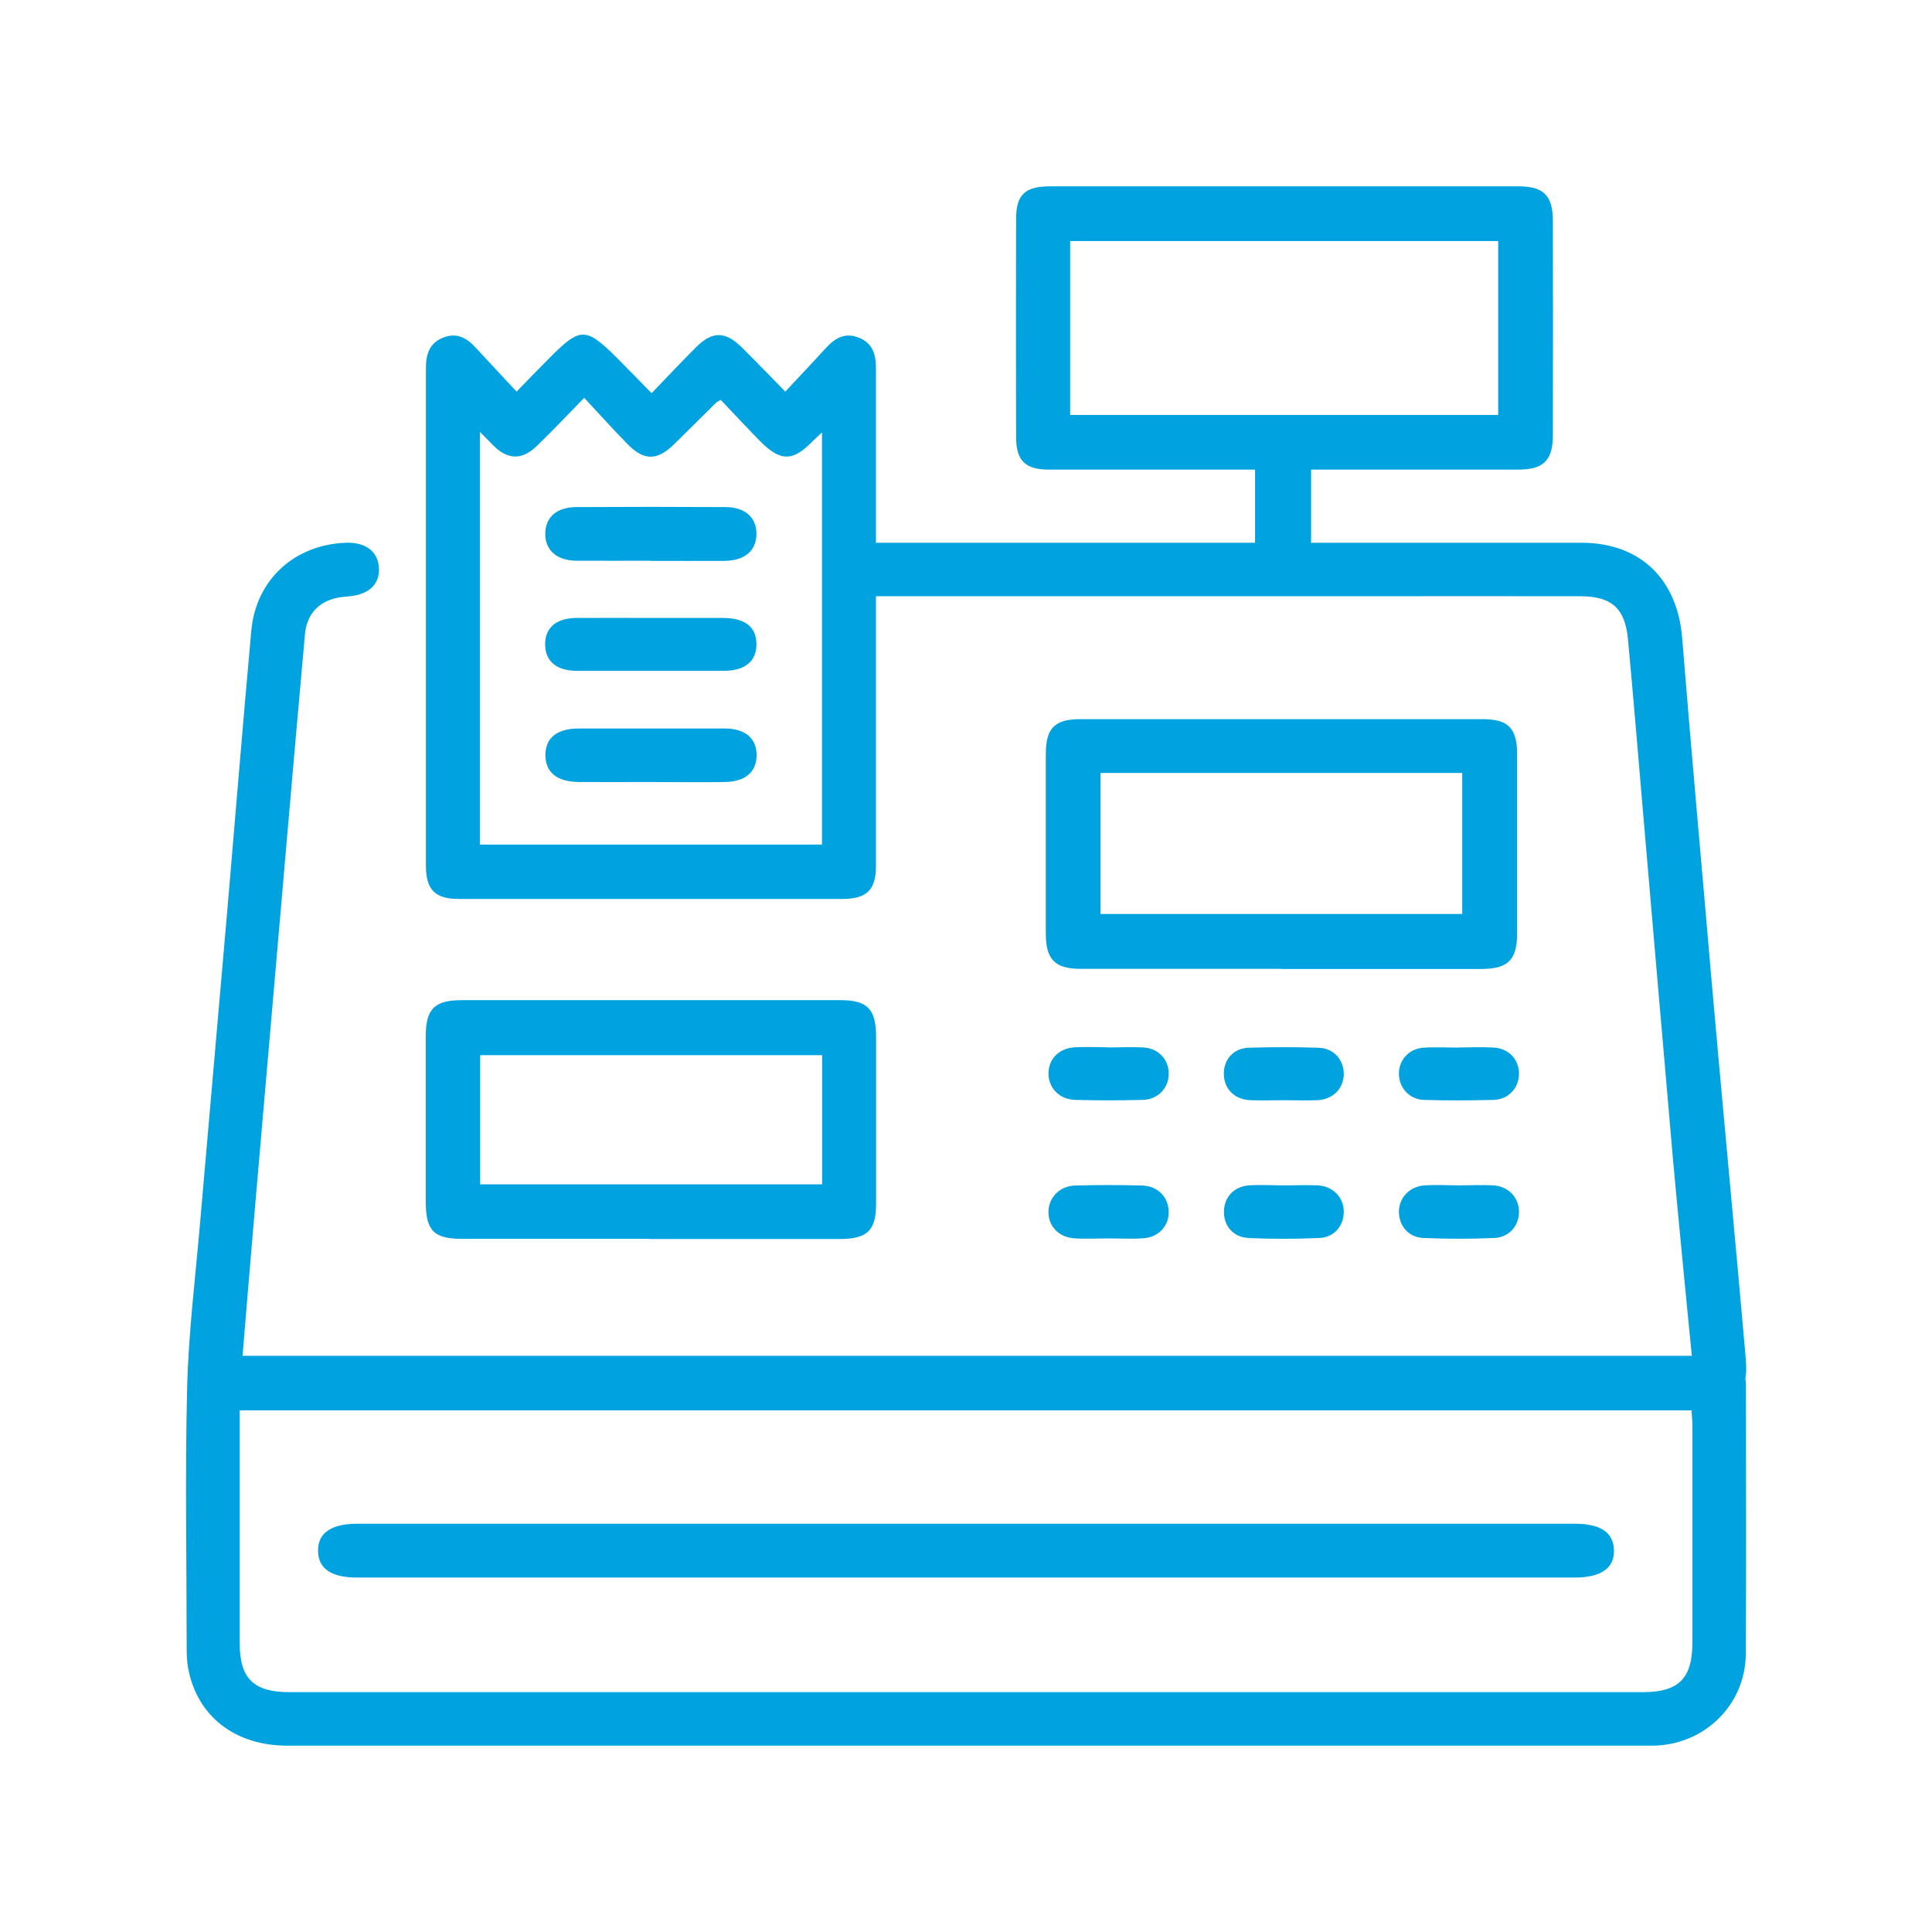
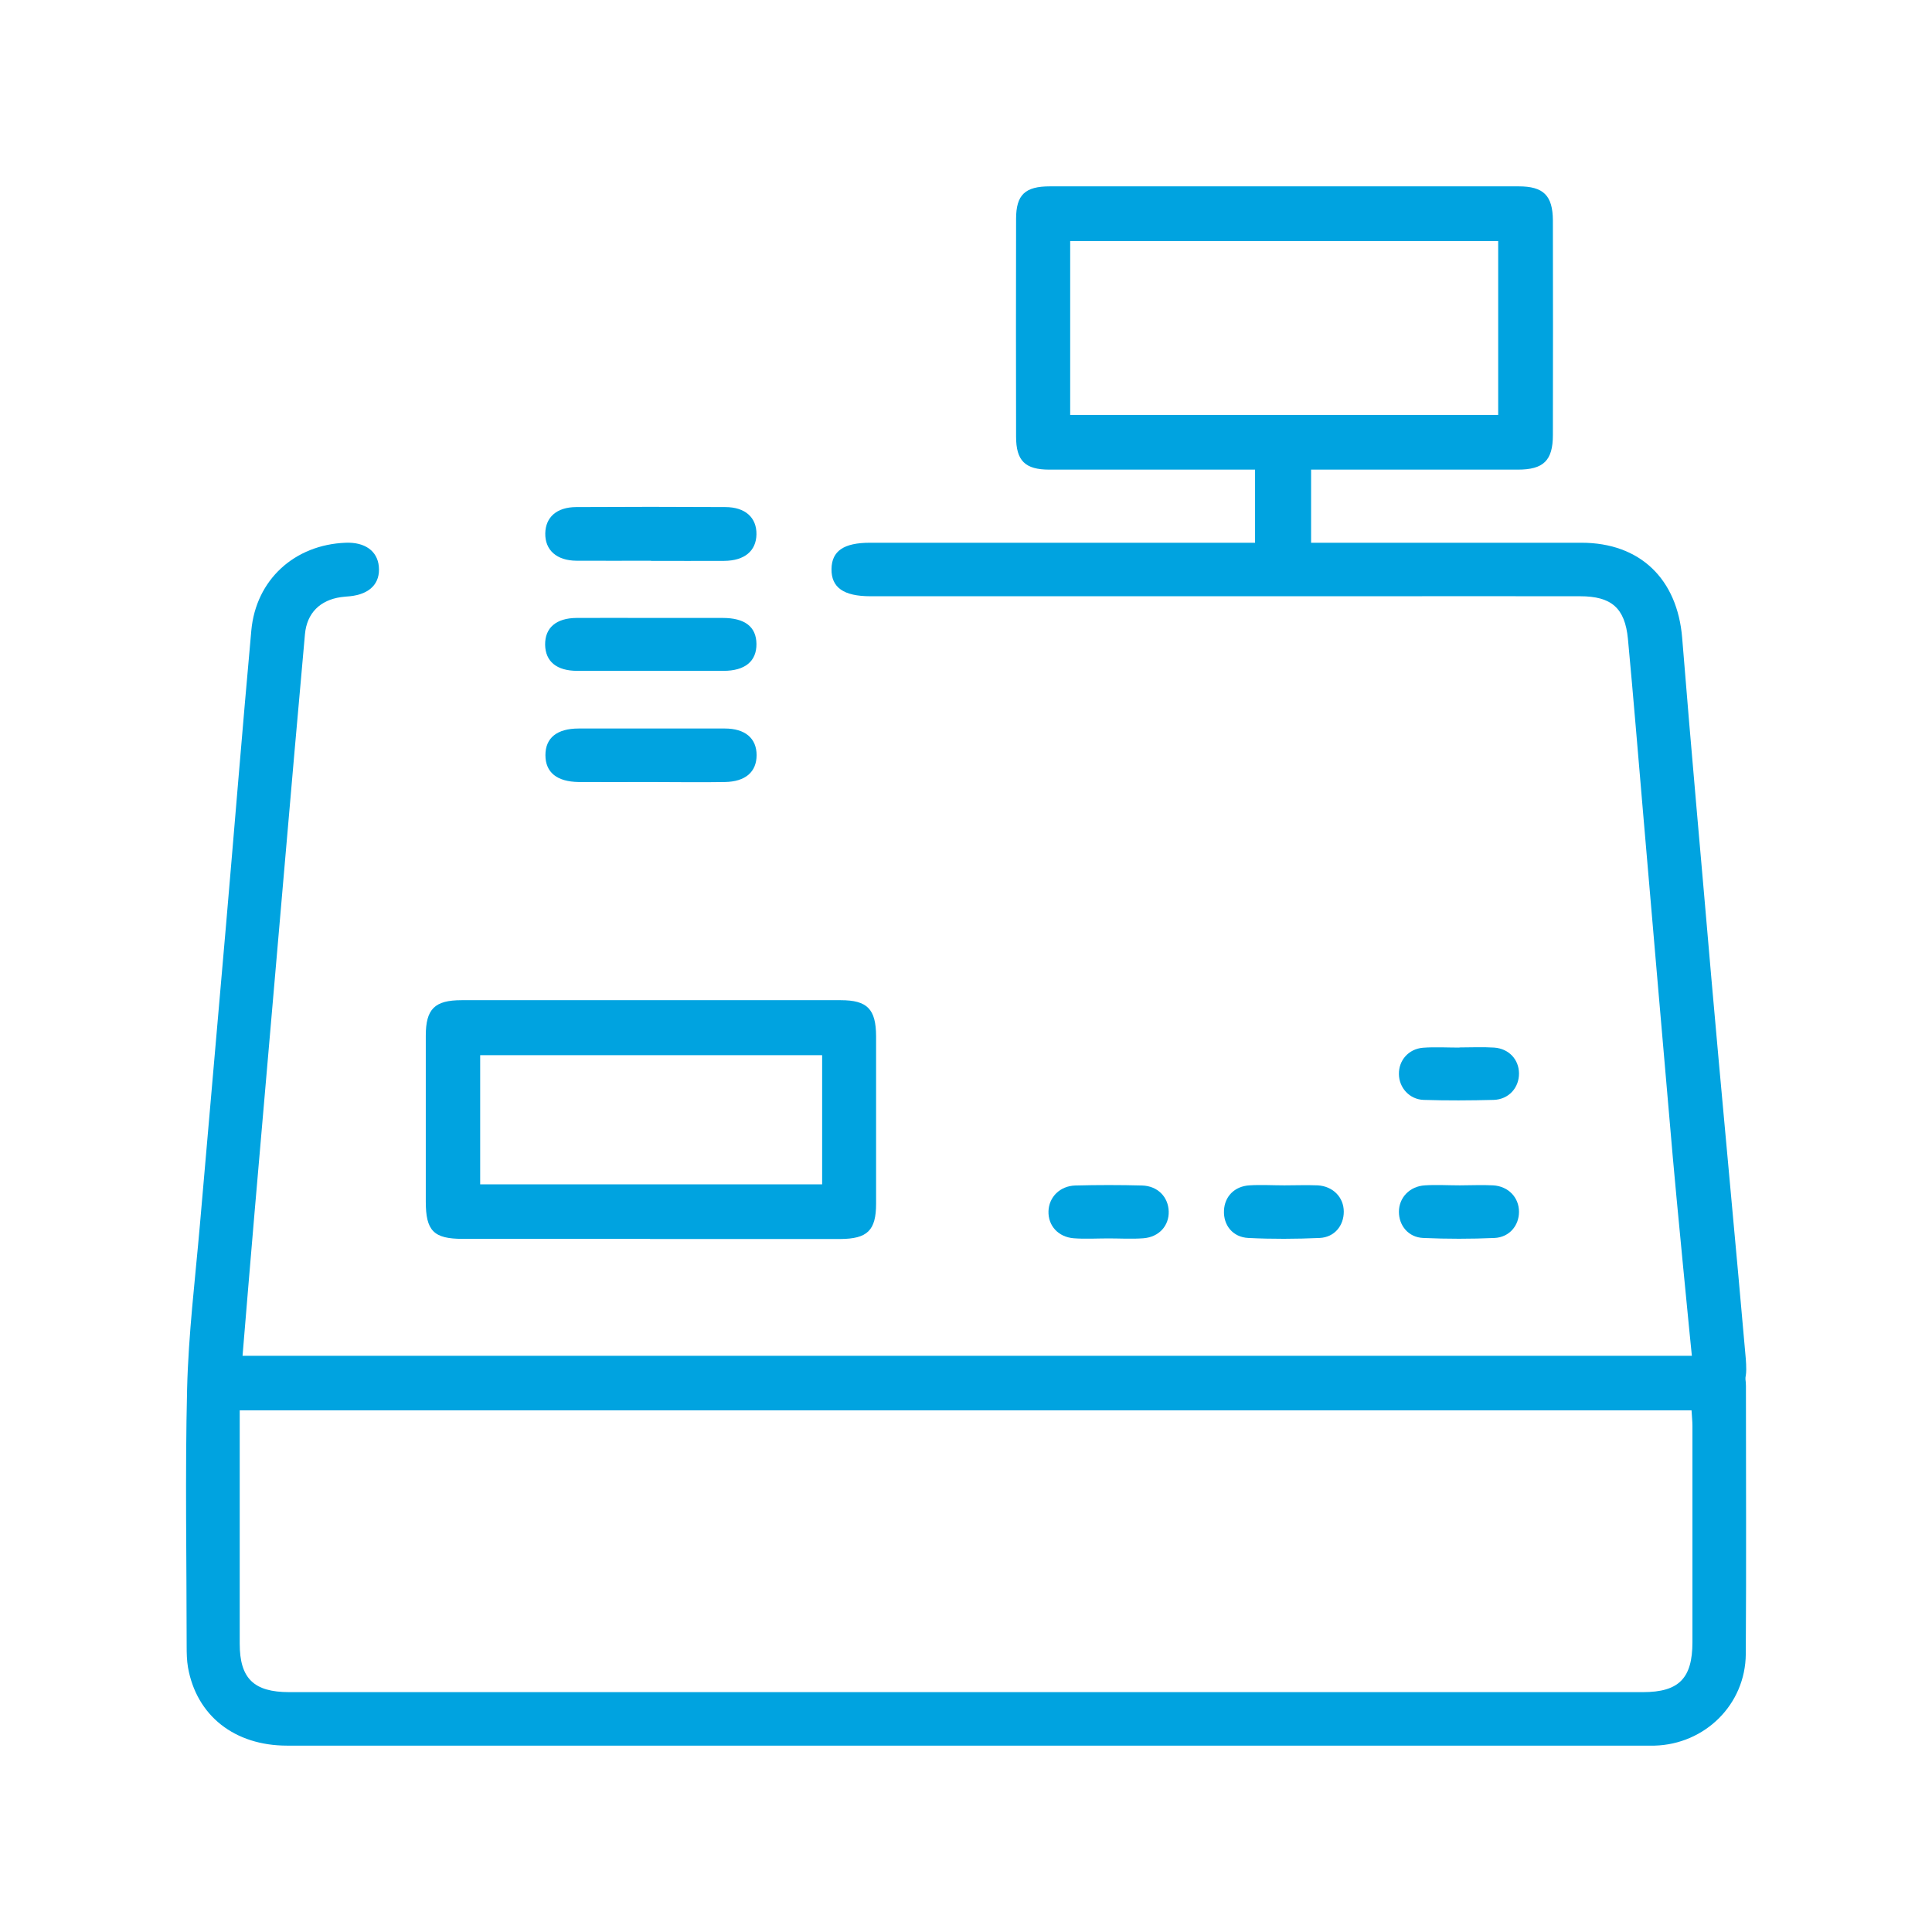
<svg xmlns="http://www.w3.org/2000/svg" id="ARTWORK" viewBox="0 0 130 130">
  <defs>
    <style>.cls-1{fill:#00a3e0;}</style>
  </defs>
  <g id="RYSS9A">
    <path class="cls-1" d="m16.3,91.23c.51,0,.95,0,1.39,0,32.28,0,64.56,0,96.84,0,.31,0,.61,0,.92,0,1.35.03,2.02.68,2.03,2.03,0,6.01.03,12.02-.01,18.03-.02,3.4-2.75,6.08-6.14,6.17-.2,0-.41,0-.61,0-30.47,0-60.94,0-91.4,0-3.54,0-6.09-2.01-6.67-5.26-.08-.47-.09-.95-.09-1.43,0-5.77-.11-11.55.03-17.32.09-3.68.54-7.35.86-11.02.58-6.73,1.18-13.47,1.76-20.2.57-6.6,1.1-13.2,1.7-19.8.31-3.42,2.91-5.78,6.35-5.91,1.29-.05,2.13.55,2.23,1.59.11,1.13-.59,1.87-1.94,2.01-.2.02-.41.03-.61.06-1.4.2-2.29,1.07-2.42,2.49-.48,5.3-.94,10.61-1.4,15.92-.66,7.62-1.32,15.24-1.98,22.86-.28,3.22-.54,6.45-.82,9.78Zm-.17,3.67c0,.41,0,.68,0,.95,0,4.92,0,9.84,0,14.75,0,2.34.95,3.26,3.33,3.26,30.36,0,60.72,0,91.09,0,2.41,0,3.33-.92,3.33-3.36,0-4.85,0-9.7,0-14.55,0-.33-.04-.66-.06-1.05H16.13Z" />
    <path class="cls-1" d="m84.45,36.52v-4.92h-1.14c-4.23,0-8.47,0-12.7,0-1.63,0-2.24-.59-2.24-2.22-.01-4.88-.01-9.77,0-14.65,0-1.63.61-2.19,2.27-2.19,10.52,0,21.04,0,31.55,0,1.66,0,2.29.61,2.3,2.29.01,4.81.01,9.63,0,14.44,0,1.72-.63,2.33-2.36,2.33-4.61,0-9.21,0-13.91,0v4.92h1.08c5.7,0,11.41,0,17.11,0,3.96,0,6.46,2.45,6.78,6.41.61,7.62,1.31,15.24,1.96,22.85.5,5.81,1.82,19.84,2.32,25.65.02.24.03.48.03.72,0,1.14-.63,1.91-1.63,1.97-1.02.06-1.79-.59-1.91-1.71-.22-2.1-1.22-12.42-1.4-14.53-.67-7.68-1.33-15.37-1.99-23.06-.34-3.94-.66-7.89-1.03-11.83-.2-2.08-1.11-2.87-3.22-2.87-4.99-.01-9.97,0-14.96,0-8.88,0-23.91,0-32.79,0-1.81,0-2.64-.59-2.62-1.84.02-1.21.83-1.76,2.59-1.76,6.18,0,18.52,0,24.7,0,.37,0,.74,0,1.2,0Zm-12.44-8.6h28.8v-11.7h-28.8v11.7Z" />
-     <path class="cls-1" d="m43.83,26.47c1.06-1.1,2.01-2.11,3-3.1,1.1-1.1,1.97-1.09,3.08,0,.97.96,1.91,1.94,2.93,2.98.94-1.01,1.83-1.94,2.7-2.9.62-.68,1.3-1.11,2.25-.73.95.38,1.15,1.15,1.15,2.07,0,11.16,0,22.33,0,33.49,0,1.61-.63,2.2-2.25,2.21-8.6,0-17.21,0-25.81,0-1.6,0-2.22-.61-2.22-2.24,0-11.16,0-22.33,0-33.49,0-.93.23-1.68,1.18-2.05.96-.37,1.63.08,2.24.76.85.93,1.72,1.84,2.68,2.88.77-.79,1.49-1.54,2.23-2.28,2.07-2.08,2.43-2.07,4.54.03.74.74,1.47,1.5,2.32,2.36Zm4.67.44c-.23.13-.26.14-.29.16-.95.94-1.89,1.88-2.84,2.81-1.15,1.13-2.03,1.14-3.15,0-.97-.99-1.89-2.02-2.91-3.11-1.19,1.22-2.18,2.26-3.2,3.25-.99.96-1.97.92-2.94-.07-.26-.27-.52-.53-.88-.89v27.77h23.02v-27.73c-.27.25-.44.4-.6.56-1.36,1.41-2.19,1.42-3.59,0-.88-.9-1.74-1.82-2.62-2.75Z" />
-     <path class="cls-1" d="m86.22,65.19c-4.51,0-9.02,0-13.52,0-1.71,0-2.33-.63-2.33-2.36,0-4.03,0-8.06,0-12.09,0-1.75.6-2.35,2.33-2.35,9.02,0,18.03,0,27.05,0,1.73,0,2.33.6,2.33,2.35,0,4.03,0,8.06,0,12.09,0,1.77-.62,2.37-2.43,2.37-4.47,0-8.95,0-13.42,0Zm-12.17-3.69h24.34v-9.49h-24.34v9.49Z" />
    <path class="cls-1" d="m43.73,83.36c-4.2,0-8.4,0-12.6,0-1.95,0-2.48-.54-2.48-2.51,0-3.72,0-7.44,0-11.16,0-1.8.6-2.39,2.41-2.39,8.5,0,17,0,25.51,0,1.79,0,2.37.6,2.38,2.42,0,3.76,0,7.51,0,11.27,0,1.8-.58,2.37-2.41,2.38-4.27,0-8.54,0-12.8,0Zm11.59-12.36h-23.01v8.69h23.01v-8.69Z" />
    <path class="cls-1" d="m74.59,83.33c-.78,0-1.57.05-2.35-.01-1.05-.09-1.72-.86-1.69-1.82.03-.95.77-1.7,1.8-1.73,1.5-.04,3-.04,4.5,0,1.05.03,1.76.77,1.79,1.74.03.96-.65,1.73-1.7,1.81-.78.06-1.57.01-2.35.01Z" />
    <path class="cls-1" d="m98.22,79.76c.75,0,1.5-.04,2.25,0,1.03.06,1.74.82,1.74,1.78,0,.93-.65,1.71-1.64,1.76-1.6.07-3.2.07-4.8,0-1-.04-1.64-.83-1.64-1.76,0-.95.72-1.72,1.75-1.78.78-.05,1.57,0,2.35,0Z" />
    <path class="cls-1" d="m86.42,79.76c.75,0,1.5-.03,2.25,0,1.03.06,1.75.81,1.75,1.77,0,.94-.62,1.72-1.62,1.77-1.6.07-3.2.08-4.8,0-1.05-.05-1.69-.86-1.64-1.85.04-.94.71-1.63,1.71-1.69.78-.05,1.57,0,2.35,0Z" />
-     <path class="cls-1" d="m86.38,74.03c-.75,0-1.5.03-2.25,0-1.06-.05-1.75-.74-1.78-1.73-.03-.99.64-1.77,1.68-1.8,1.56-.05,3.13-.05,4.7,0,1.04.04,1.71.83,1.69,1.81-.03.96-.75,1.68-1.79,1.72-.75.03-1.5,0-2.25,0Z" />
-     <path class="cls-1" d="m74.58,70.48c.78,0,1.57-.04,2.35,0,1.04.06,1.73.83,1.71,1.8-.02.97-.74,1.71-1.78,1.73-1.5.04-3,.04-4.5,0-1.08-.02-1.83-.82-1.81-1.81.02-.97.72-1.67,1.78-1.73.75-.04,1.5,0,2.25,0,0,0,0,0,0,0Z" />
    <path class="cls-1" d="m98.19,70.48c.78,0,1.57-.04,2.35.01.99.07,1.66.8,1.67,1.73.01.97-.69,1.76-1.71,1.79-1.57.04-3.14.05-4.7,0-.96-.03-1.66-.82-1.67-1.73-.02-.93.65-1.7,1.62-1.78.81-.06,1.63-.01,2.45-.01,0,0,0,0,0,0Z" />
-     <path class="cls-1" d="m64.89,106.15c-13.62,0-27.25,0-40.87,0-1.72,0-2.59-.59-2.62-1.77-.03-1.21.87-1.85,2.63-1.85,27.32,0,54.63,0,81.95,0,1.72,0,2.58.58,2.62,1.77.04,1.21-.87,1.85-2.64,1.85-13.69,0-27.38,0-41.08,0Z" />
    <path class="cls-1" d="m43.81,37.73c-1.67,0-3.35.01-5.02,0-1.34-.01-2.12-.72-2.1-1.84.02-1.09.77-1.76,2.07-1.77,3.35-.02,6.69-.02,10.04,0,1.35,0,2.12.71,2.1,1.84-.02,1.11-.8,1.77-2.17,1.78-1.64.01-3.28,0-4.92,0Z" />
    <path class="cls-1" d="m43.75,52.62c-1.6,0-3.21.01-4.81,0-1.47-.02-2.24-.65-2.24-1.81,0-1.16.78-1.79,2.24-1.79,3.28,0,6.55,0,9.83,0,1.37,0,2.14.66,2.14,1.79,0,1.13-.75,1.79-2.14,1.81-1.67.03-3.35,0-5.02,0Z" />
    <path class="cls-1" d="m43.82,41.58c1.6,0,3.21,0,4.81,0,1.5,0,2.26.6,2.27,1.75.01,1.16-.76,1.81-2.22,1.81-3.28,0-6.55,0-9.83,0-1.4,0-2.15-.63-2.17-1.76-.01-1.14.74-1.79,2.12-1.8,1.67-.01,3.35,0,5.02,0Z" />
  </g>
</svg>